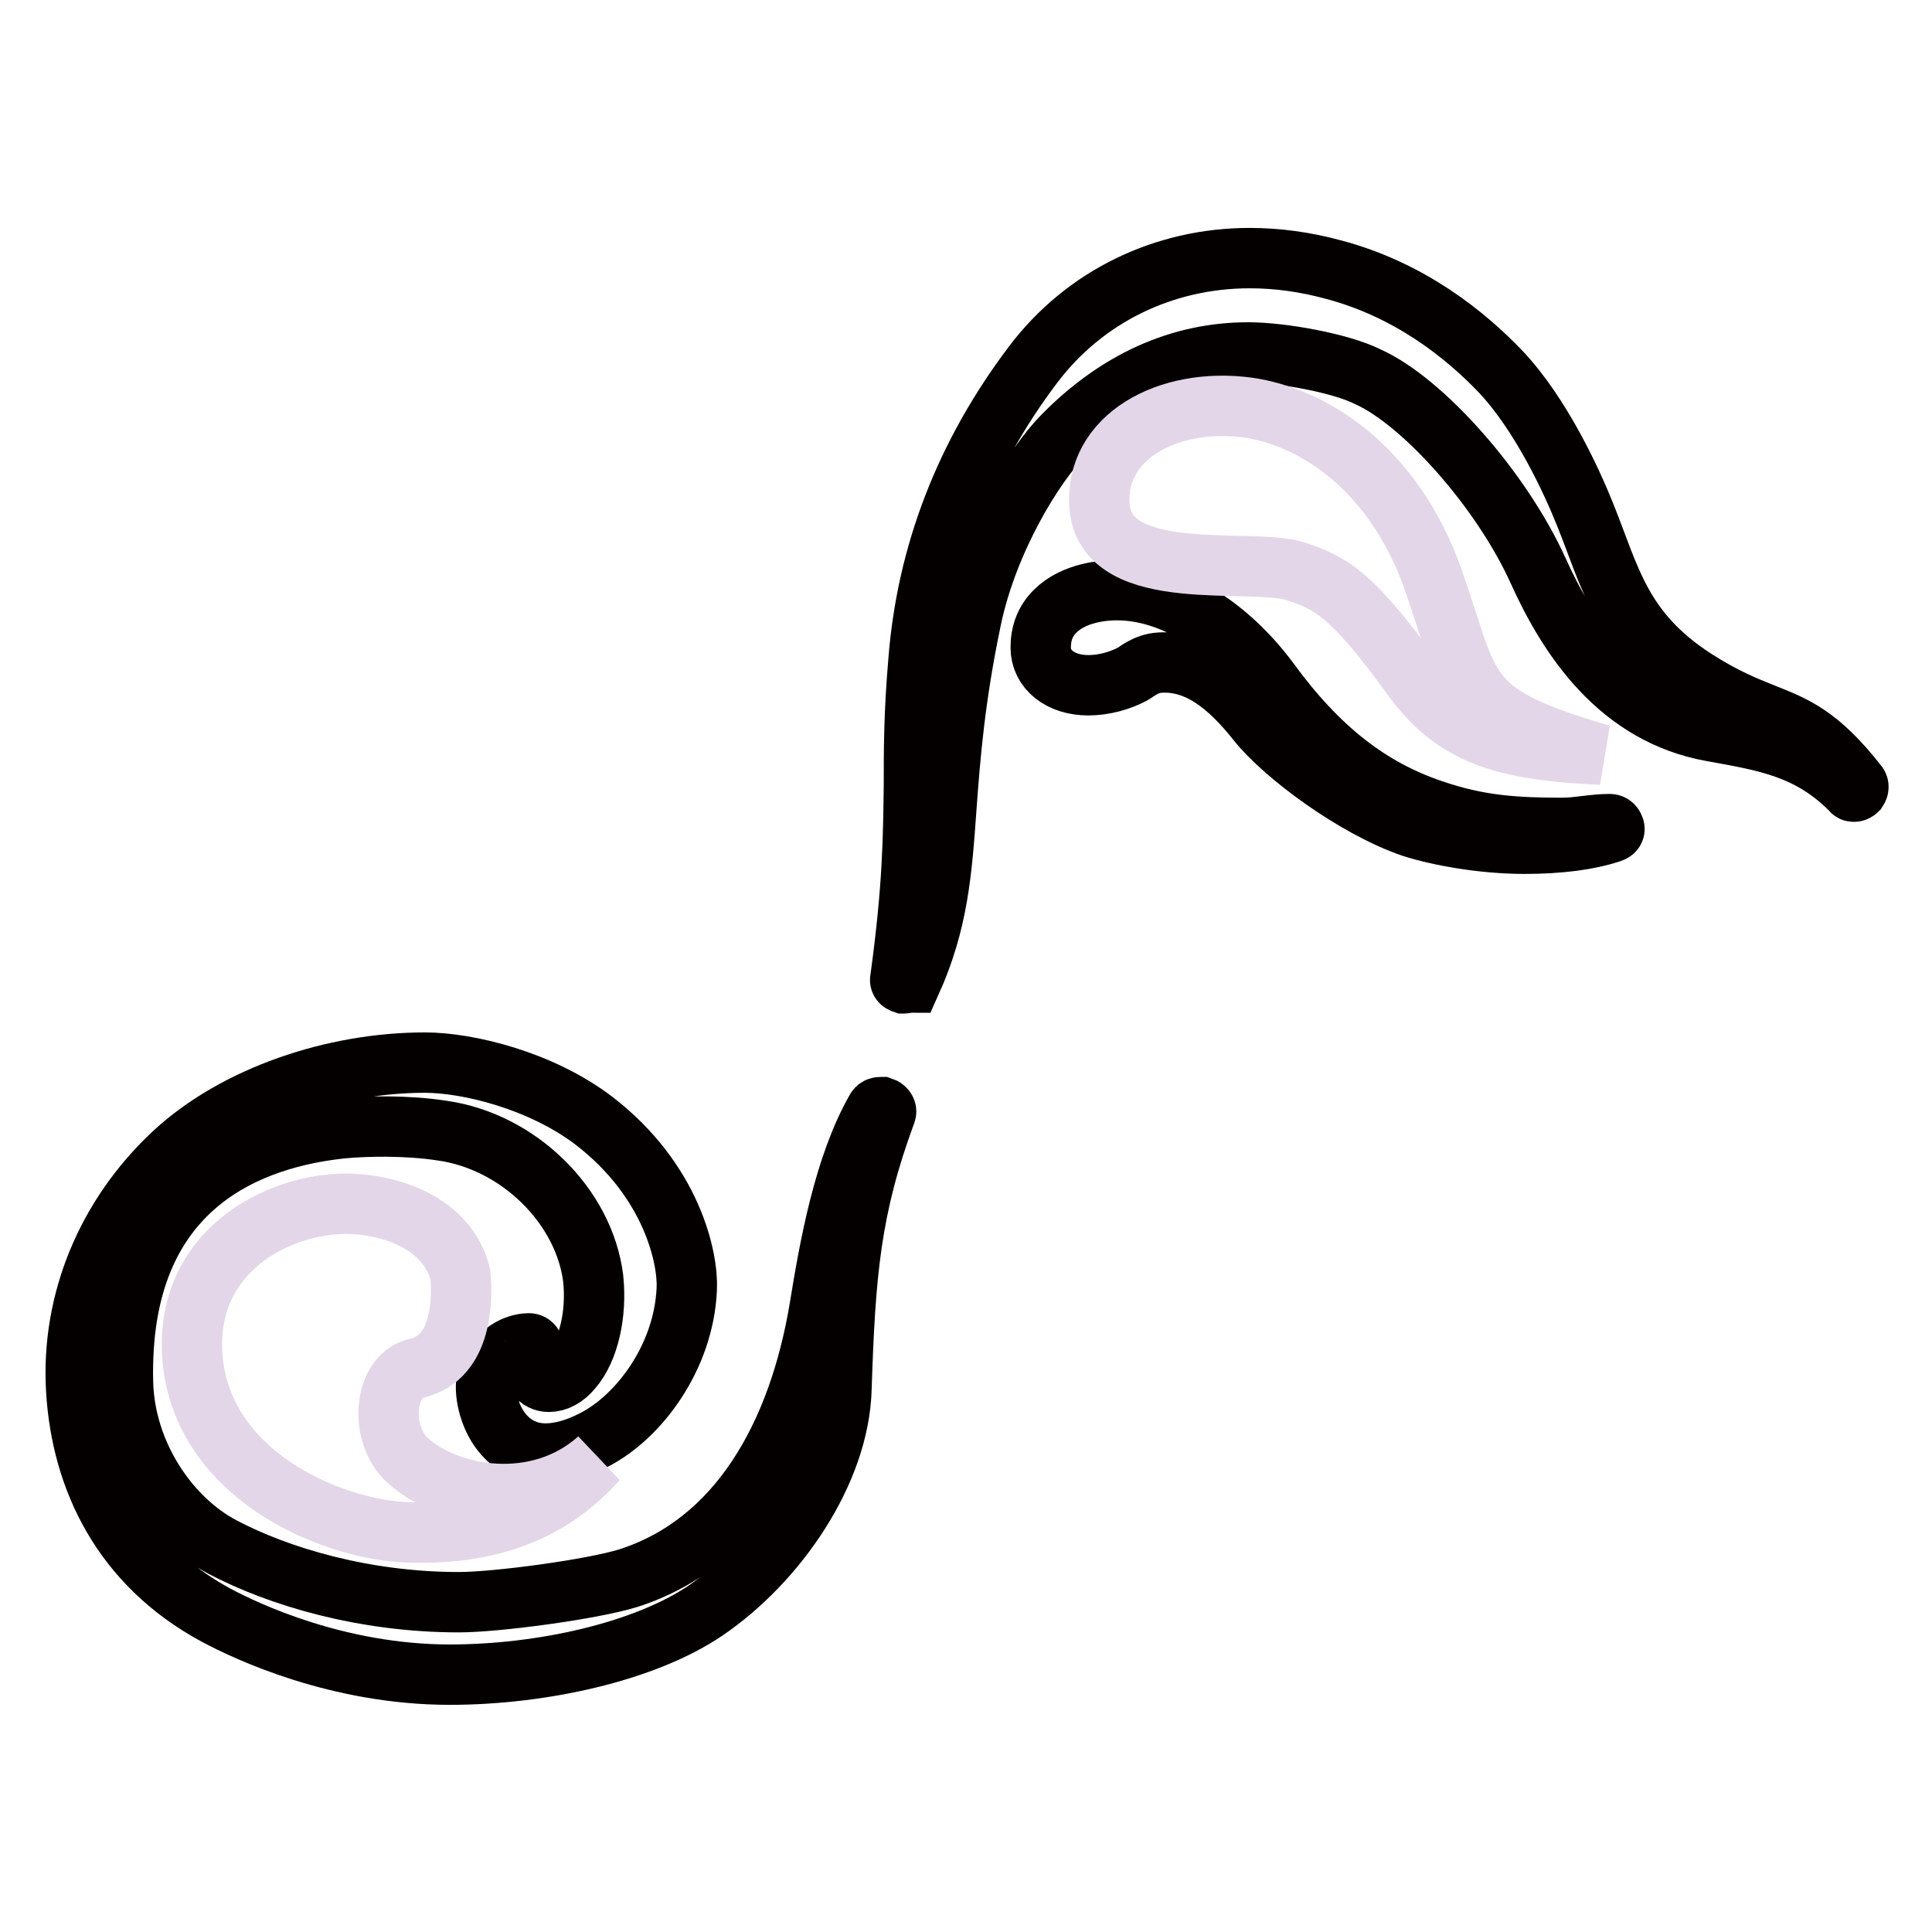
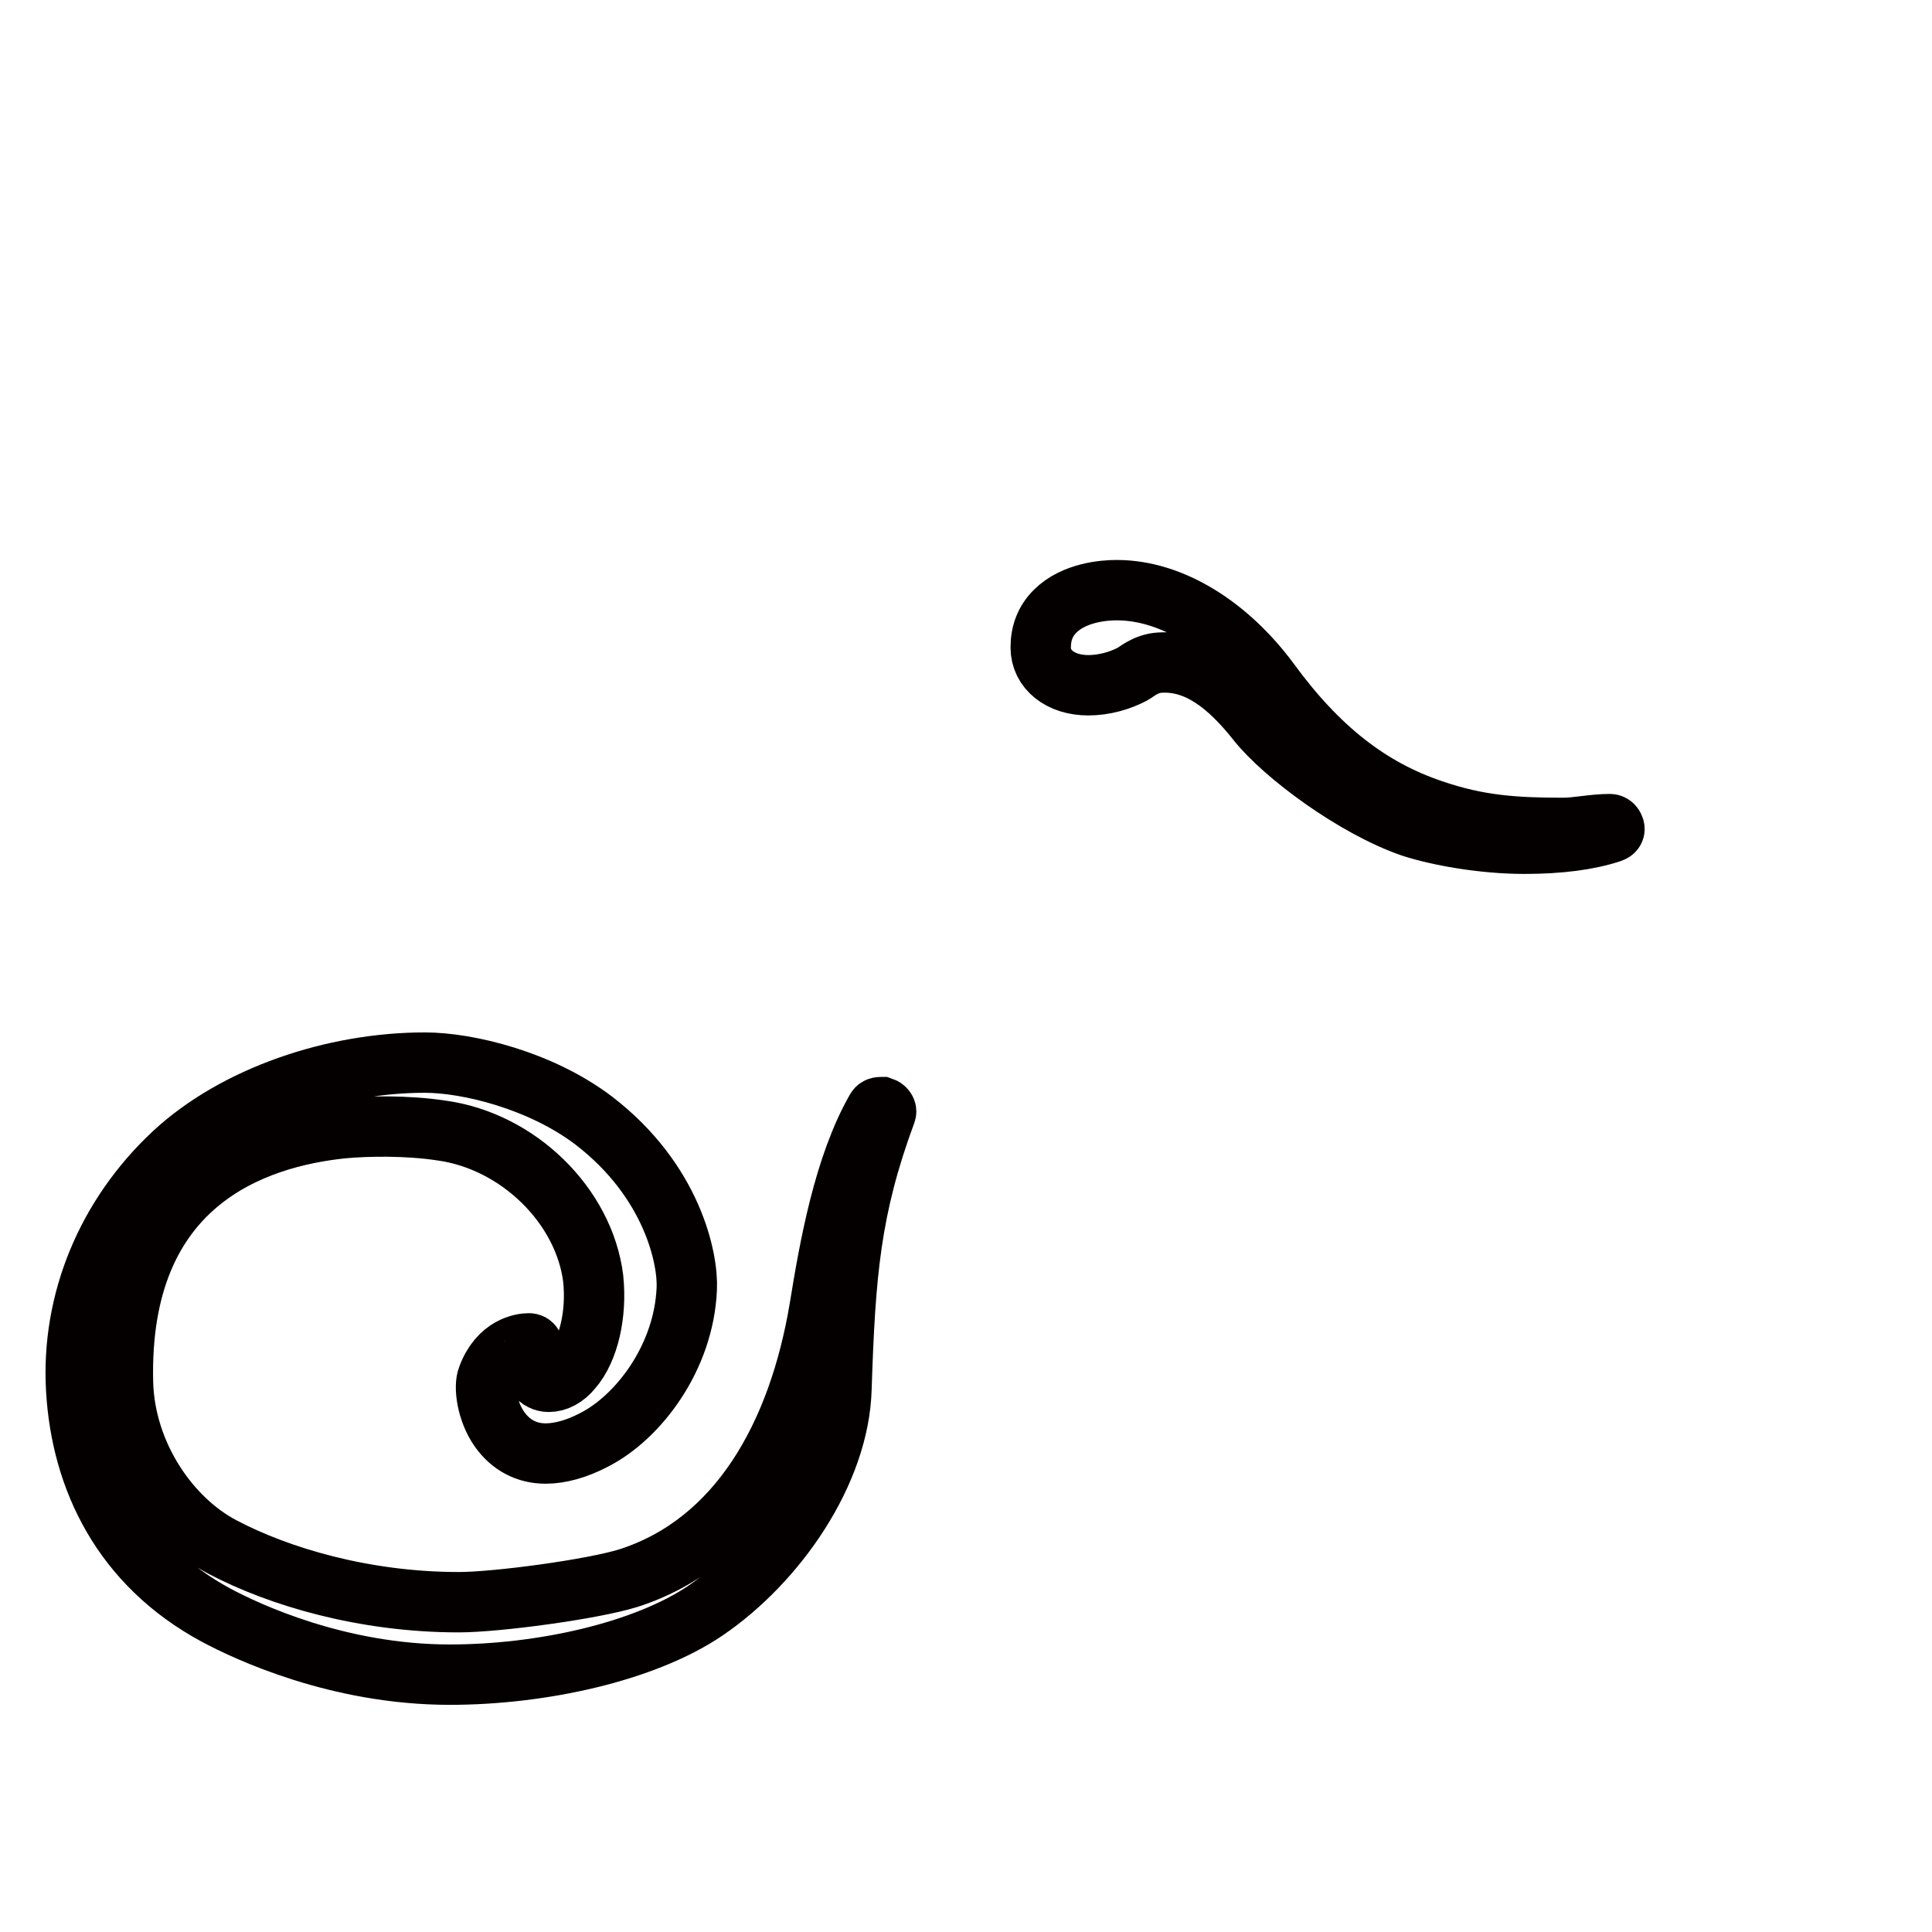
<svg xmlns="http://www.w3.org/2000/svg" version="1.1" x="0px" y="0px" viewBox="0 0 256 256" enable-background="new 0 0 256 256" xml:space="preserve">
  <g>
-     <path stroke-width="8" fill-opacity="0" stroke="#040000" d="M119.8,130.3c-0.1,0-0.1,0-0.1,0c-0.3-0.1-0.5-0.3-0.4-0.6c1.7-12.4,1.7-18.8,1.8-25.7 c0-4.6,0-9.5,0.6-16.4c1.1-14.2,6.2-27.4,15.2-39.3c6.8-9,17.3-14.1,28.7-14.1c3.6,0,7.3,0.5,11,1.5c10.3,2.7,17.7,8.8,22.2,13.5 c5.5,5.8,9.6,14.9,11.2,18.9c3.4,8.4,4.7,15.5,14.6,21.9c3.9,2.5,6.7,3.6,9.2,4.6c4,1.6,7.2,2.8,12.3,9.3c0.2,0.2,0.2,0.5,0,0.8 c-0.1,0.1-0.3,0.2-0.4,0.2c-0.1,0-0.3,0-0.3-0.1c-5.6-5.7-11.4-6.6-18.6-7.9c-12.2-2.2-18.9-12.2-23-21.3 c-4.8-10.6-15.2-22.4-22.6-25.7c-3.6-1.8-11.4-3.2-15.8-3.2c-9,0-17.3,3.7-24.5,11c-3.8,3.8-10,13.8-12.2,24.3 c-2.2,10.5-2.8,18.2-3.3,25c-0.6,8.5-1.1,15.2-4.7,23.2C120.2,130.2,120,130.3,119.8,130.3L119.8,130.3z" />
    <path stroke-width="8" fill-opacity="0" stroke="#040000" d="M202,111.8c-5.6,0-11.5-1.1-14.9-2.2c-7.6-2.6-17-9.6-20.5-14c-3.8-4.8-7.9-8.1-12.9-7.8 c-1.9,0.1-3.2,1.3-3.6,1.5c-1.7,0.9-3.8,1.5-5.9,1.5c-3.7,0-6.3-2.1-6.3-5c0-1.9,0.6-3.5,1.9-4.8c2.5-2.5,6.5-2.8,8.1-2.8h0.1 c7.3,0,14.8,4.8,20.2,12.1c6.5,8.9,13.3,14.2,21.6,17c6.1,2.1,11,2.4,17.3,2.4c1.9,0,4-0.5,6.2-0.5c0.3,0,0.5,0.2,0.6,0.5 c0.1,0.3-0.1,0.5-0.4,0.6C210.5,111.3,206.6,111.8,202,111.8L202,111.8z" />
-     <path stroke-width="8" fill-opacity="0" stroke="#e4d6e9" d="M145.7,67.2c-0.8-9.3,9.1-14.6,19.6-13.2c8.5,1.2,19.3,7.8,24.6,22.8c5.2,14.8,3.4,17.7,22.3,23.2 c-13.1-0.6-19.5-2.6-25.1-10.3c-8.2-11.3-10.8-12.4-15.4-14C165.8,73.8,146.7,77.6,145.7,67.2z" />
    <path stroke-width="8" fill-opacity="0" stroke="#040000" d="M59.6,221.9c-14.8,0-26.9-5.7-31-7.9c-12.4-6.7-17.8-18-18.5-29.8c-0.7-11.7,4-23.1,12.9-31.4 c8.2-7.6,21.2-12,33.3-12c5.6,0,15.3,2.3,22.4,7.7c10.4,8,12.5,18.3,12.3,22.3c-0.4,9.1-6.4,17-12.3,20c-2.3,1.2-4.5,1.8-6.4,1.8 c-2.5,0-4.6-1.1-6.1-3.2c-1.7-2.4-2.1-5.7-1.6-6.9c1.5-4.1,4.6-4.5,5.5-4.5h0c0.2,0,0.4,0.1,0.5,0.3c0.1,0.2,0.2,0.4,0.1,0.6 c-0.4,1.3-0.3,2.5,0.3,3.3c0.4,0.6,1.1,0.9,1.7,0.9c1.1,0,2.2-0.6,3.1-1.7c2.2-2.5,3.3-7.3,2.8-12c-1.2-9.6-9.9-18.2-20.1-19.6 c-4.6-0.7-9.9-0.6-13.1-0.3c-11.6,1.2-29.8,7.1-29.1,33.8c0.3,9.6,6.3,18.1,13.2,21.7c7.4,3.9,18.7,7.3,31.3,7.3 c5,0,17.7-1.7,22.5-3.2c14.6-4.7,22.5-19,25.3-35.8c1.3-8,3.2-18.8,7.5-26.3c0.1-0.2,0.3-0.3,0.6-0.3c0.1,0,0.1,0,0.2,0 c0.3,0.1,0.6,0.4,0.5,0.7c-4.7,12.7-5.4,21.3-5.9,36.6c-0.3,11.1-8.6,23-18,29.4C85.4,218.9,71.7,221.9,59.6,221.9z" />
-     <path stroke-width="8" fill-opacity="0" stroke="#e4d6e9" d="M61,168.9c0.3,3.2,0.3,11-5.8,12.4c-4.4,1-5,8.7-1.2,12.2c5.4,4.9,17.3,7,25.3-0.2 c-2.1,2.1-8.9,10.7-26.1,9.7c-9.6-0.6-26.4-7.6-27.7-23.1c-1.1-14.1,11.3-20.4,20.4-20.4C52.4,159.6,59.4,162.4,61,168.9L61,168.9z " />
  </g>
</svg>